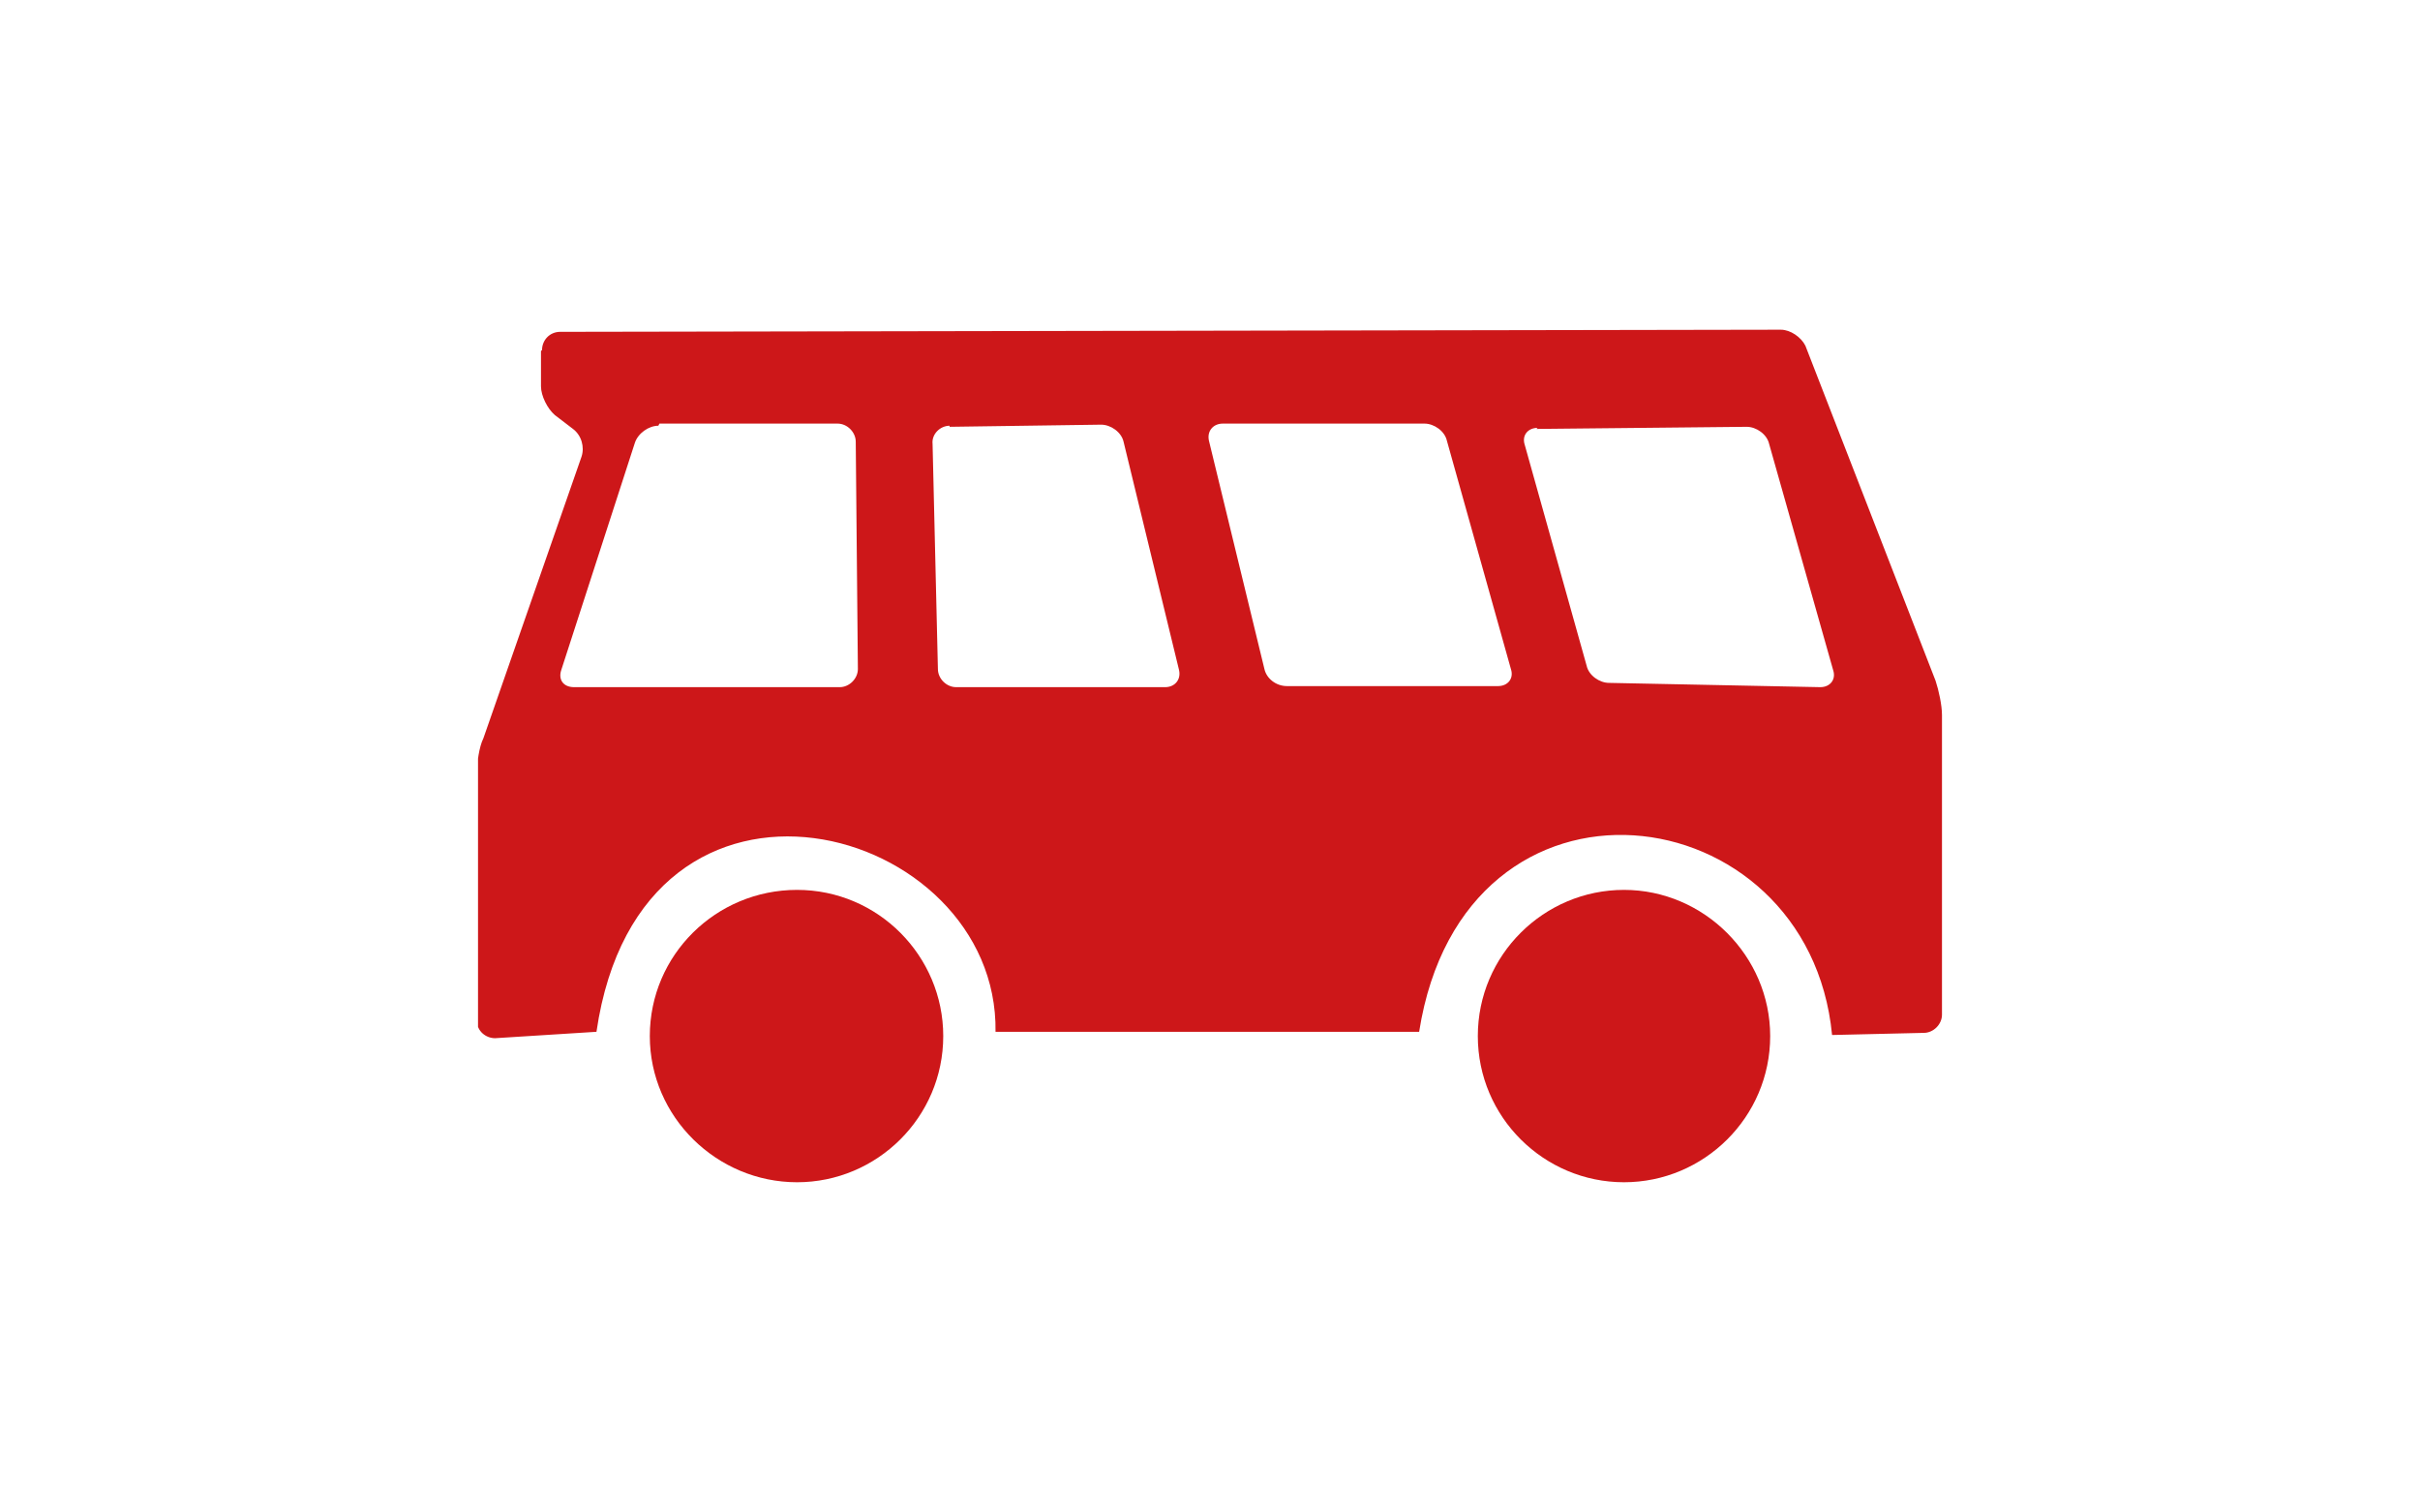
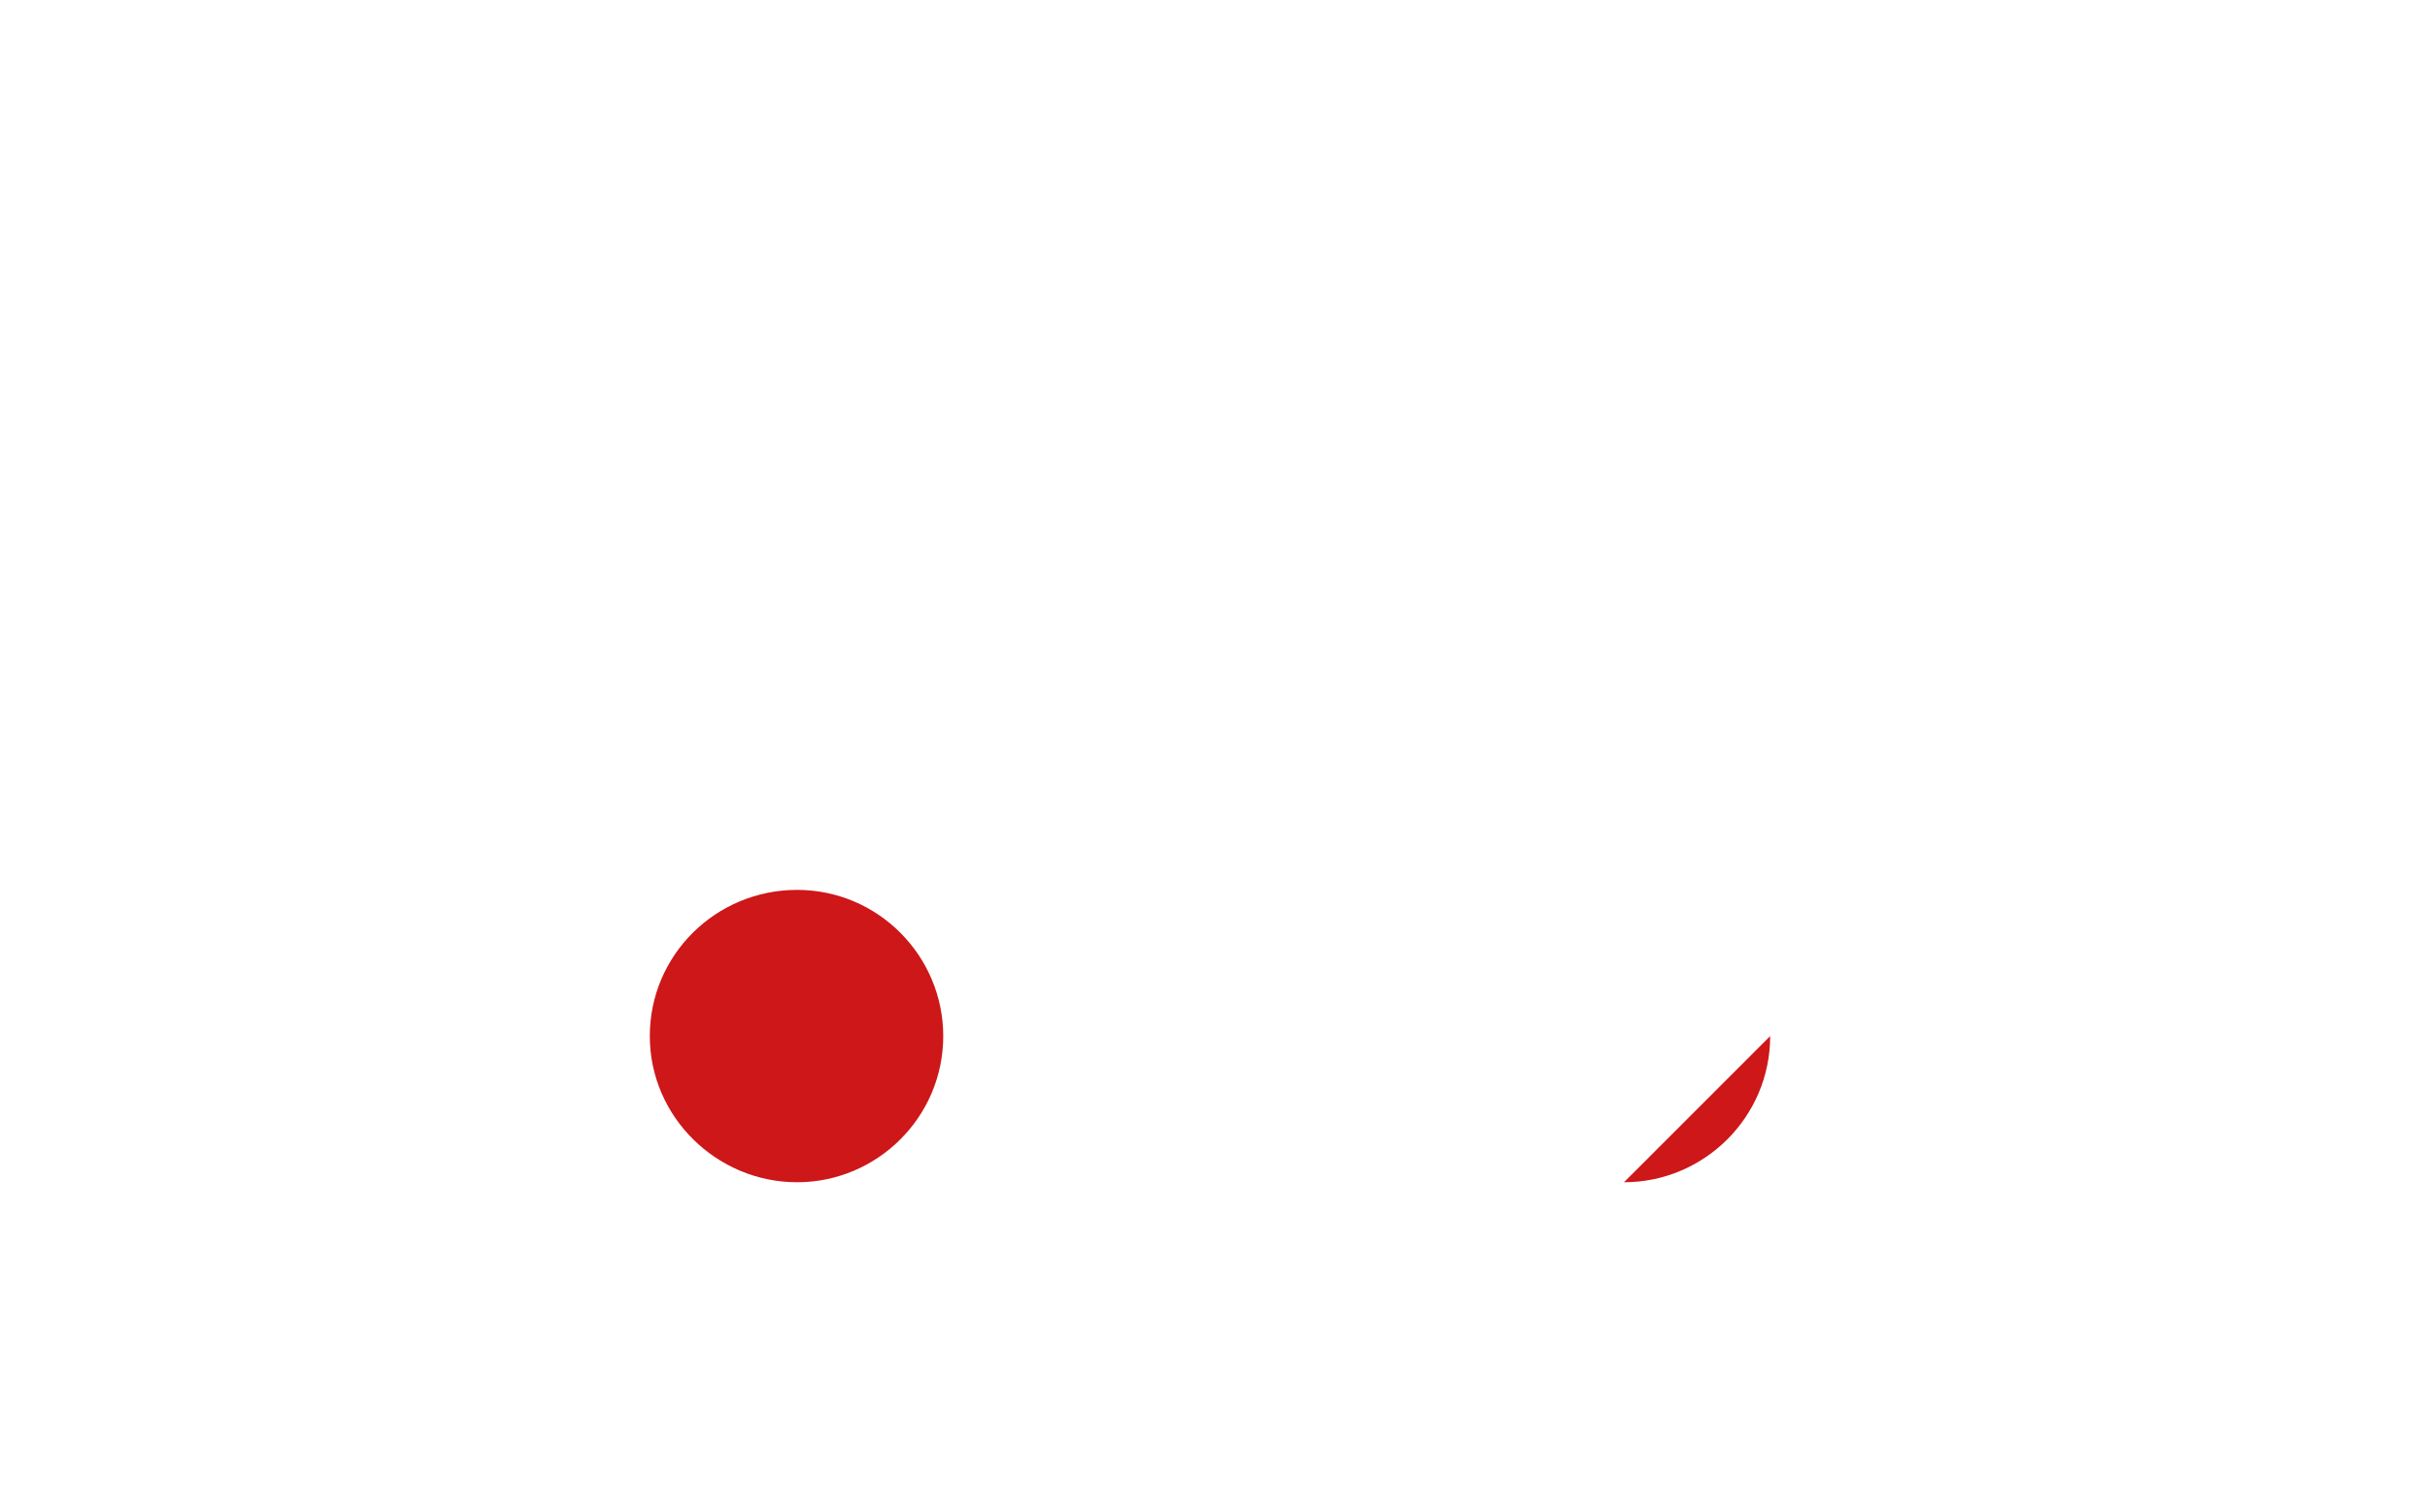
<svg xmlns="http://www.w3.org/2000/svg" id="Ebene_1" data-name="Ebene 1" version="1.1" viewBox="0 0 226.8 141.7">
  <defs>
    <style>
      .cls-1 {
        fill: #cd1719;
      }

      .cls-1, .cls-2 {
        stroke-width: 0px;
      }

      .cls-3 {
        clip-path: url(#clippath);
      }

      .cls-2 {
        fill: none;
      }
    </style>
    <clipPath id="clippath">
      <rect class="cls-2" x="44.8" y="30.9" width="137.2" height="79.9" />
    </clipPath>
  </defs>
  <g class="cls-3">
-     <path class="cls-1" d="M144.1,40.1c-.9,0-1.5.7-1.2,1.6l5.8,20.7c.2.9,1.2,1.6,2.1,1.6l19.8.4c.9,0,1.5-.7,1.2-1.6l-6-21.2c-.2-.9-1.2-1.6-2.1-1.6l-19.7.2ZM114.6,39.7c-.9,0-1.5.7-1.3,1.6l5.2,21.4c.2.9,1.1,1.6,2.1,1.6h19.8c.9,0,1.5-.7,1.2-1.6l-6-21.4c-.2-.9-1.2-1.6-2.1-1.6h-18.8ZM89,39.9c-.9,0-1.7.8-1.6,1.7l.5,21.1c0,.9.8,1.7,1.7,1.7h19.6c.9,0,1.5-.7,1.3-1.6l-5.2-21.4c-.2-.9-1.2-1.6-2.1-1.6l-14.2.2ZM61.7,39.9c-.9,0-1.9.7-2.2,1.6l-6.9,21.3c-.3.9.2,1.6,1.2,1.6h24.9c.9,0,1.7-.8,1.7-1.7l-.2-21.3c0-.9-.8-1.7-1.7-1.7h-16.7ZM50.8,32.8c0-.9.7-1.7,1.7-1.7l114.4-.2c.9,0,1.9.7,2.3,1.5l12.2,31.4c.3.9.6,2.3.6,3.2v28.1c0,.9-.8,1.7-1.7,1.7l-8.6.2c-2.2-22.8-34.5-27-38.7-.3h-39.7c.3-19.6-33.2-28.8-37.4,0l-9.5.6c-.9,0-1.7-.7-1.7-1.6v-23.3c0-.9.2-2.4.6-3.2l9.2-26.4c.3-.9,0-2-.8-2.6l-1.7-1.3c-.7-.6-1.3-1.8-1.3-2.7v-3.3Z" />
    <path class="cls-1" d="M88.4,97.1c0,7.6-6.2,13.7-13.7,13.7s-13.8-6.1-13.8-13.7,6.2-13.7,13.8-13.7,13.7,6.2,13.7,13.7" />
-     <path class="cls-1" d="M165.9,97.1c0,7.6-6.2,13.7-13.7,13.7s-13.7-6.1-13.7-13.7,6.2-13.7,13.7-13.7,13.7,6.2,13.7,13.7" />
+     <path class="cls-1" d="M165.9,97.1c0,7.6-6.2,13.7-13.7,13.7" />
  </g>
</svg>